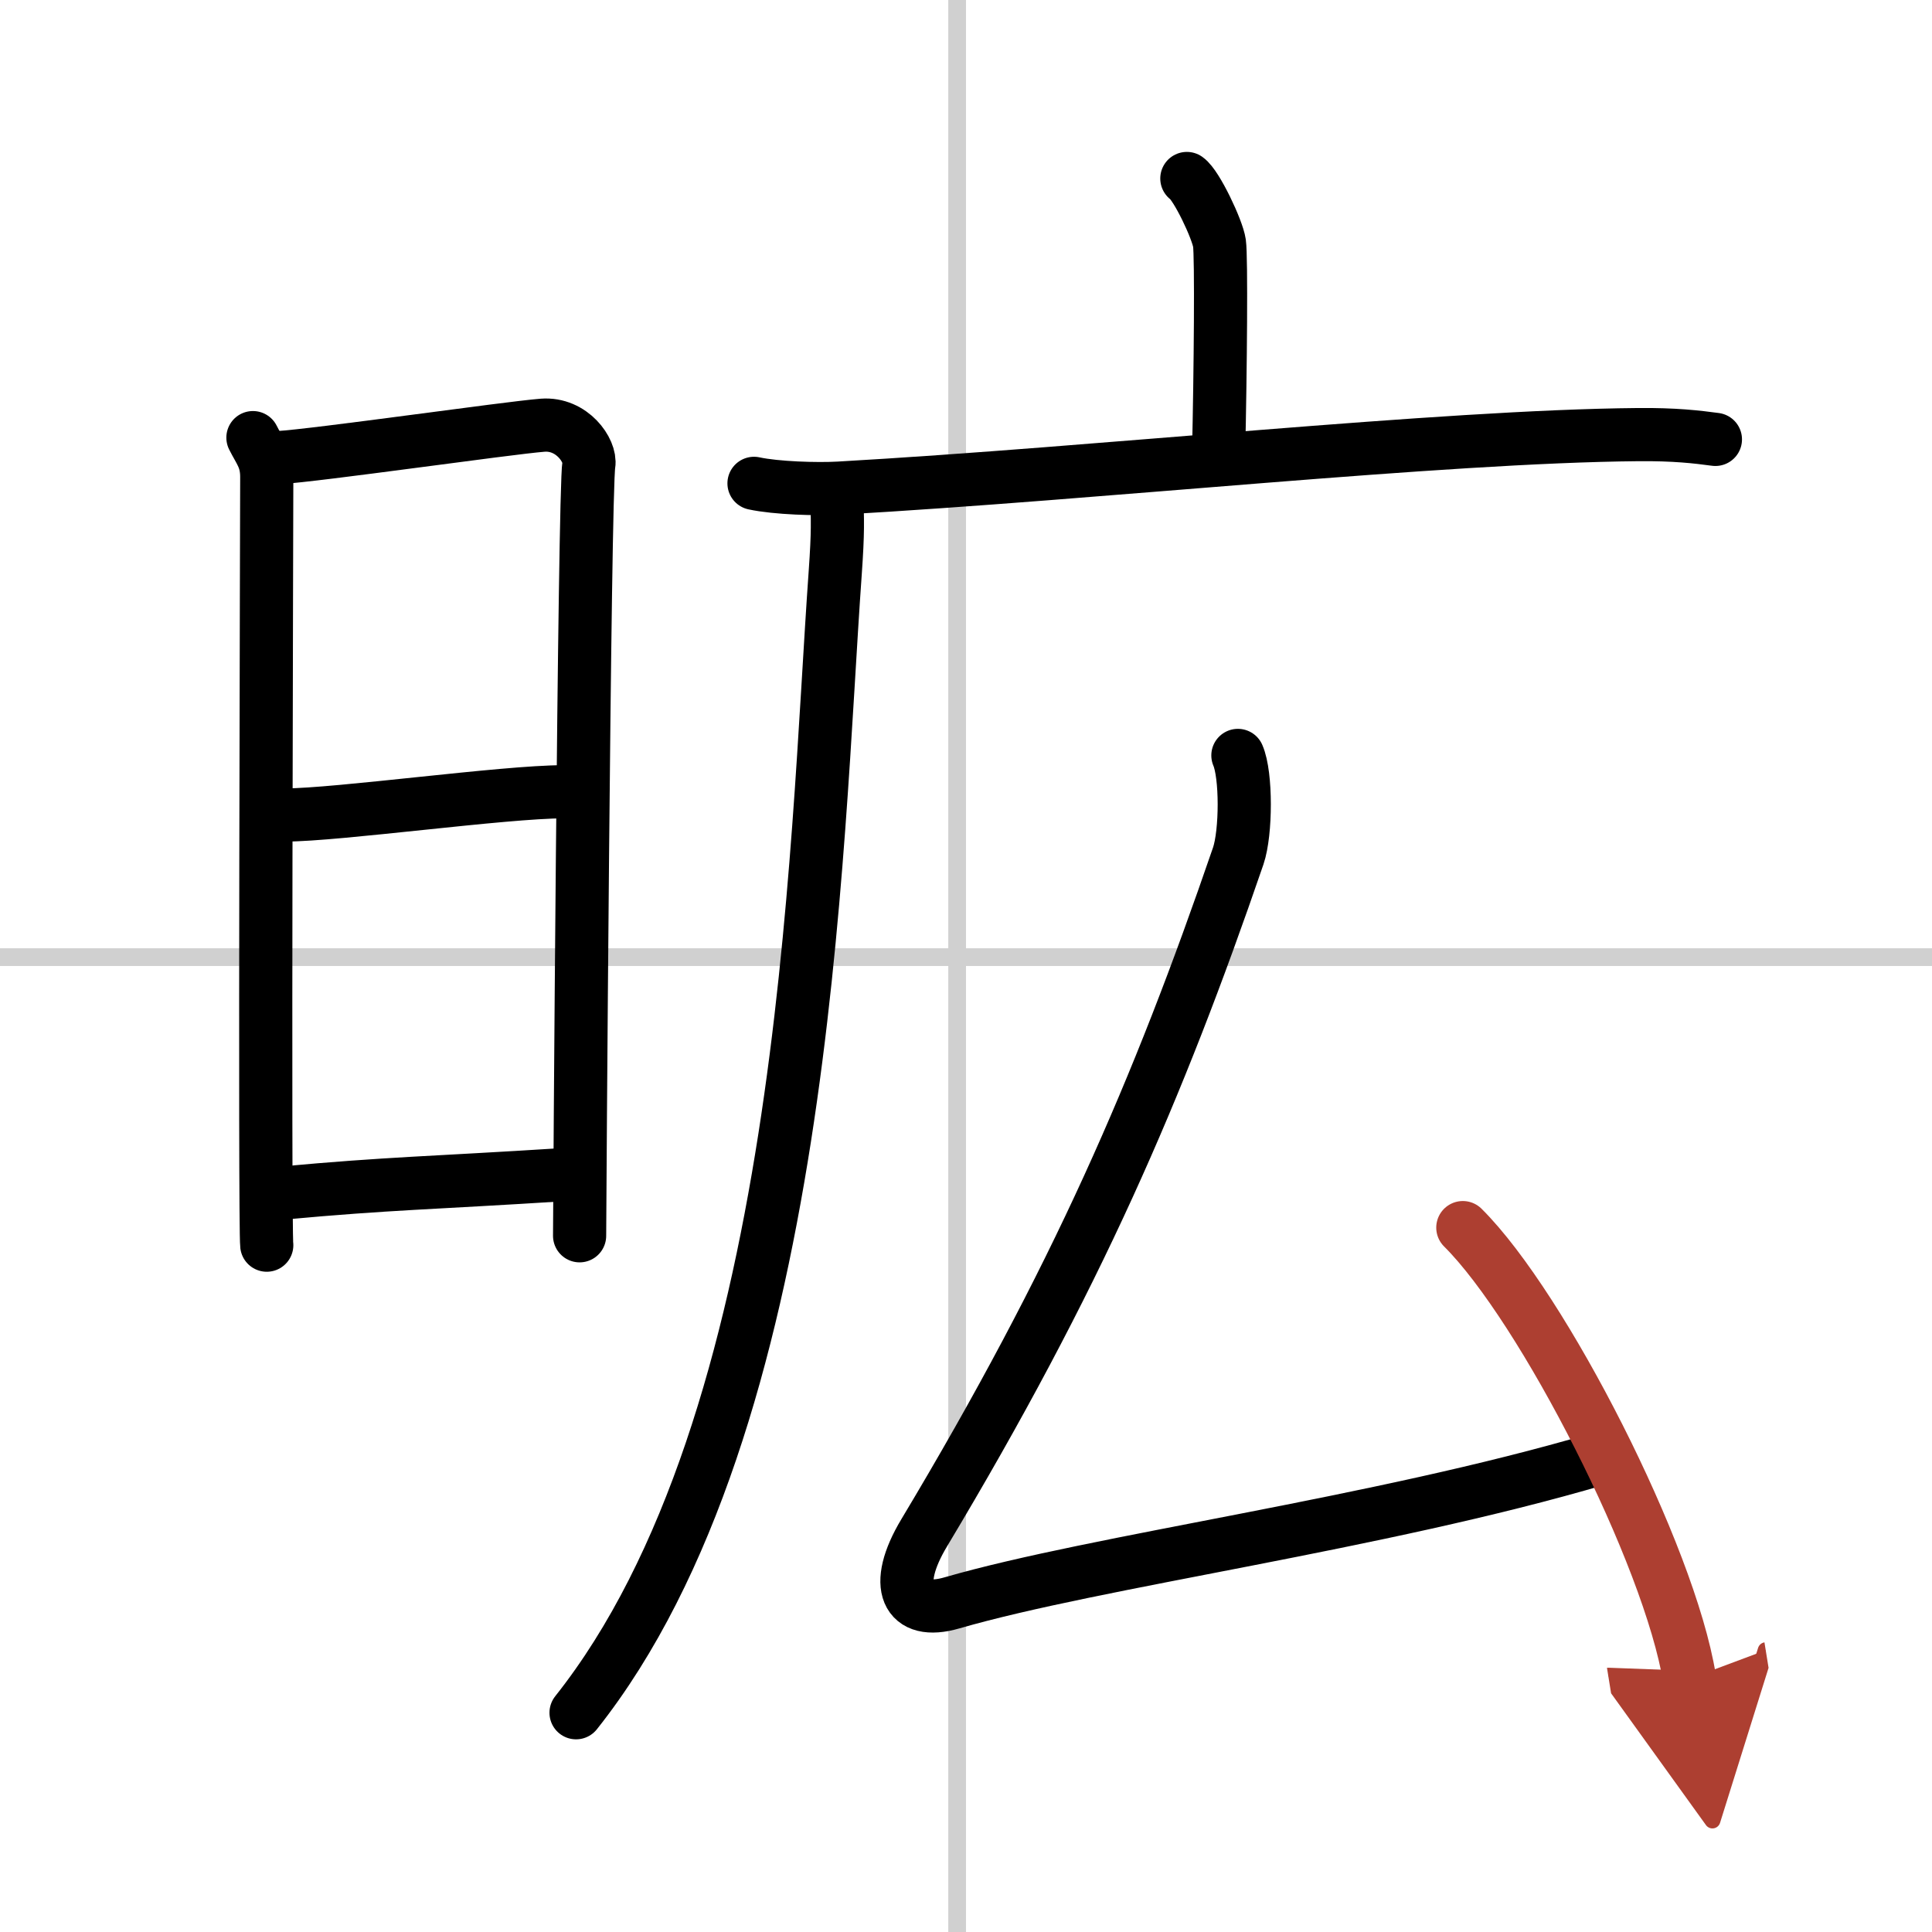
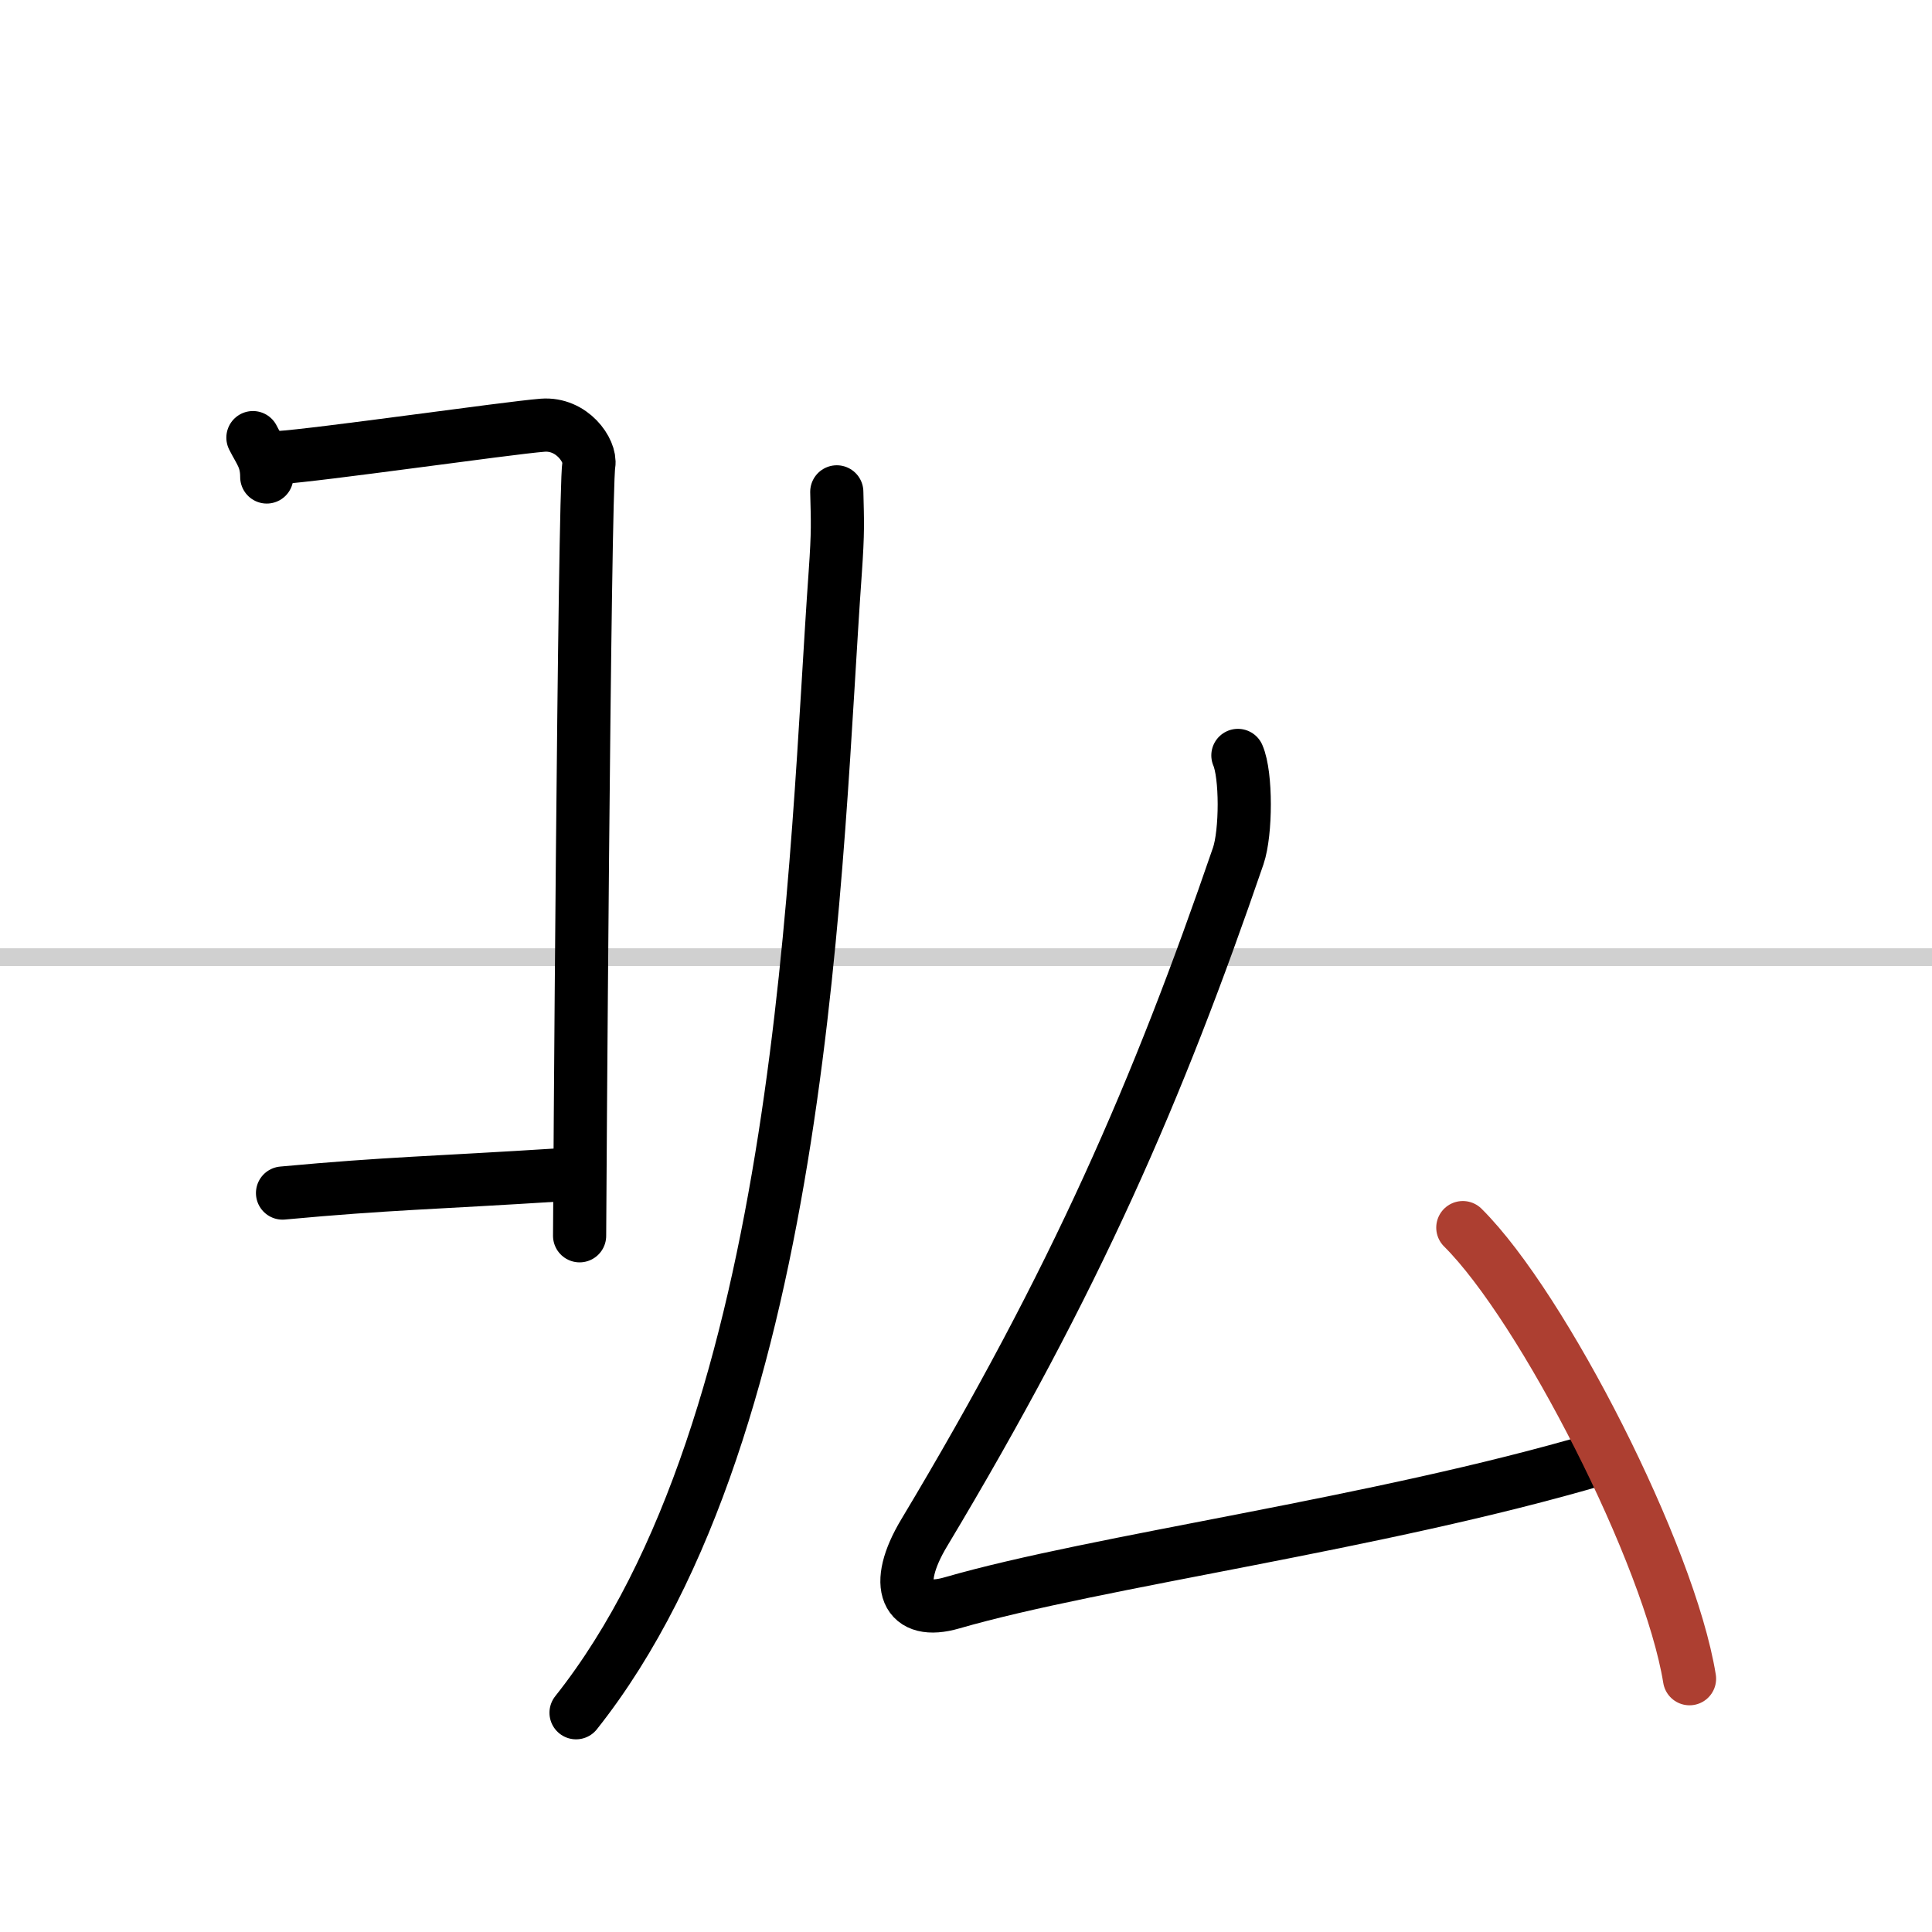
<svg xmlns="http://www.w3.org/2000/svg" width="400" height="400" viewBox="0 0 109 109">
  <defs>
    <marker id="a" markerWidth="4" orient="auto" refX="1" refY="5" viewBox="0 0 10 10">
-       <polyline points="0 0 10 5 0 10 1 5" fill="#ad3f31" stroke="#ad3f31" />
-     </marker>
+       </marker>
  </defs>
  <g fill="none" stroke="#000" stroke-linecap="round" stroke-linejoin="round" stroke-width="3">
    <rect width="100%" height="100%" fill="#fff" stroke="#fff" />
-     <line x1="54" x2="54" y2="109" stroke="#d0d0d0" stroke-width="1" />
    <line x2="109" y1="54" y2="54" stroke="#d0d0d0" stroke-width="1" />
-     <path d="m14.27 24.69c0.39 0.78 0.78 1.18 0.78 2.22s-0.13 42.29 0 43.34" />
+     <path d="m14.27 24.69c0.39 0.78 0.78 1.18 0.78 2.22" />
    <path d="m15.69 25.82c2.2-0.13 12.91-1.67 14.92-1.83 1.67-0.13 2.74 1.45 2.61 2.22-0.26 1.57-0.52 42.73-0.52 43.51" />
-     <path d="m16.08 45.98c2.97 0 12.36-1.31 15.72-1.31" />
    <path d="m15.94 67.31c6.06-0.56 8.31-0.56 15.85-1.04" />
-     <path d="m66.96 10.07c0.55 0.38 1.73 2.88 1.84 3.65s0.06 7.11-0.05 11.92" />
-     <path d="m42.54 27.27c1.25 0.27 3.55 0.34 4.79 0.27 14.77-0.84 33.91-2.92 45.08-3.02 2.08-0.02 3.33 0.13 4.37 0.27" />
    <path d="M47.21,27.75c0.04,1.69,0.08,2.17-0.09,4.59C46,48,45.5,80.25,32.5,96.63" />
    <path d="m69.84 42.62c0.48 1.1 0.47 4.34 0.02 5.67-4.53 13.2-9.14 23.88-17.72 38.19-1.8 3-1 4.7 1.57 3.95 8.23-2.38 23.98-4.44 36.47-8.12" />
    <path d="m82.53 69.26c4.52 4.49 11.66 18.46 12.79 25.45" marker-end="url(#a)" stroke="#ad3f31" />
  </g>
</svg>